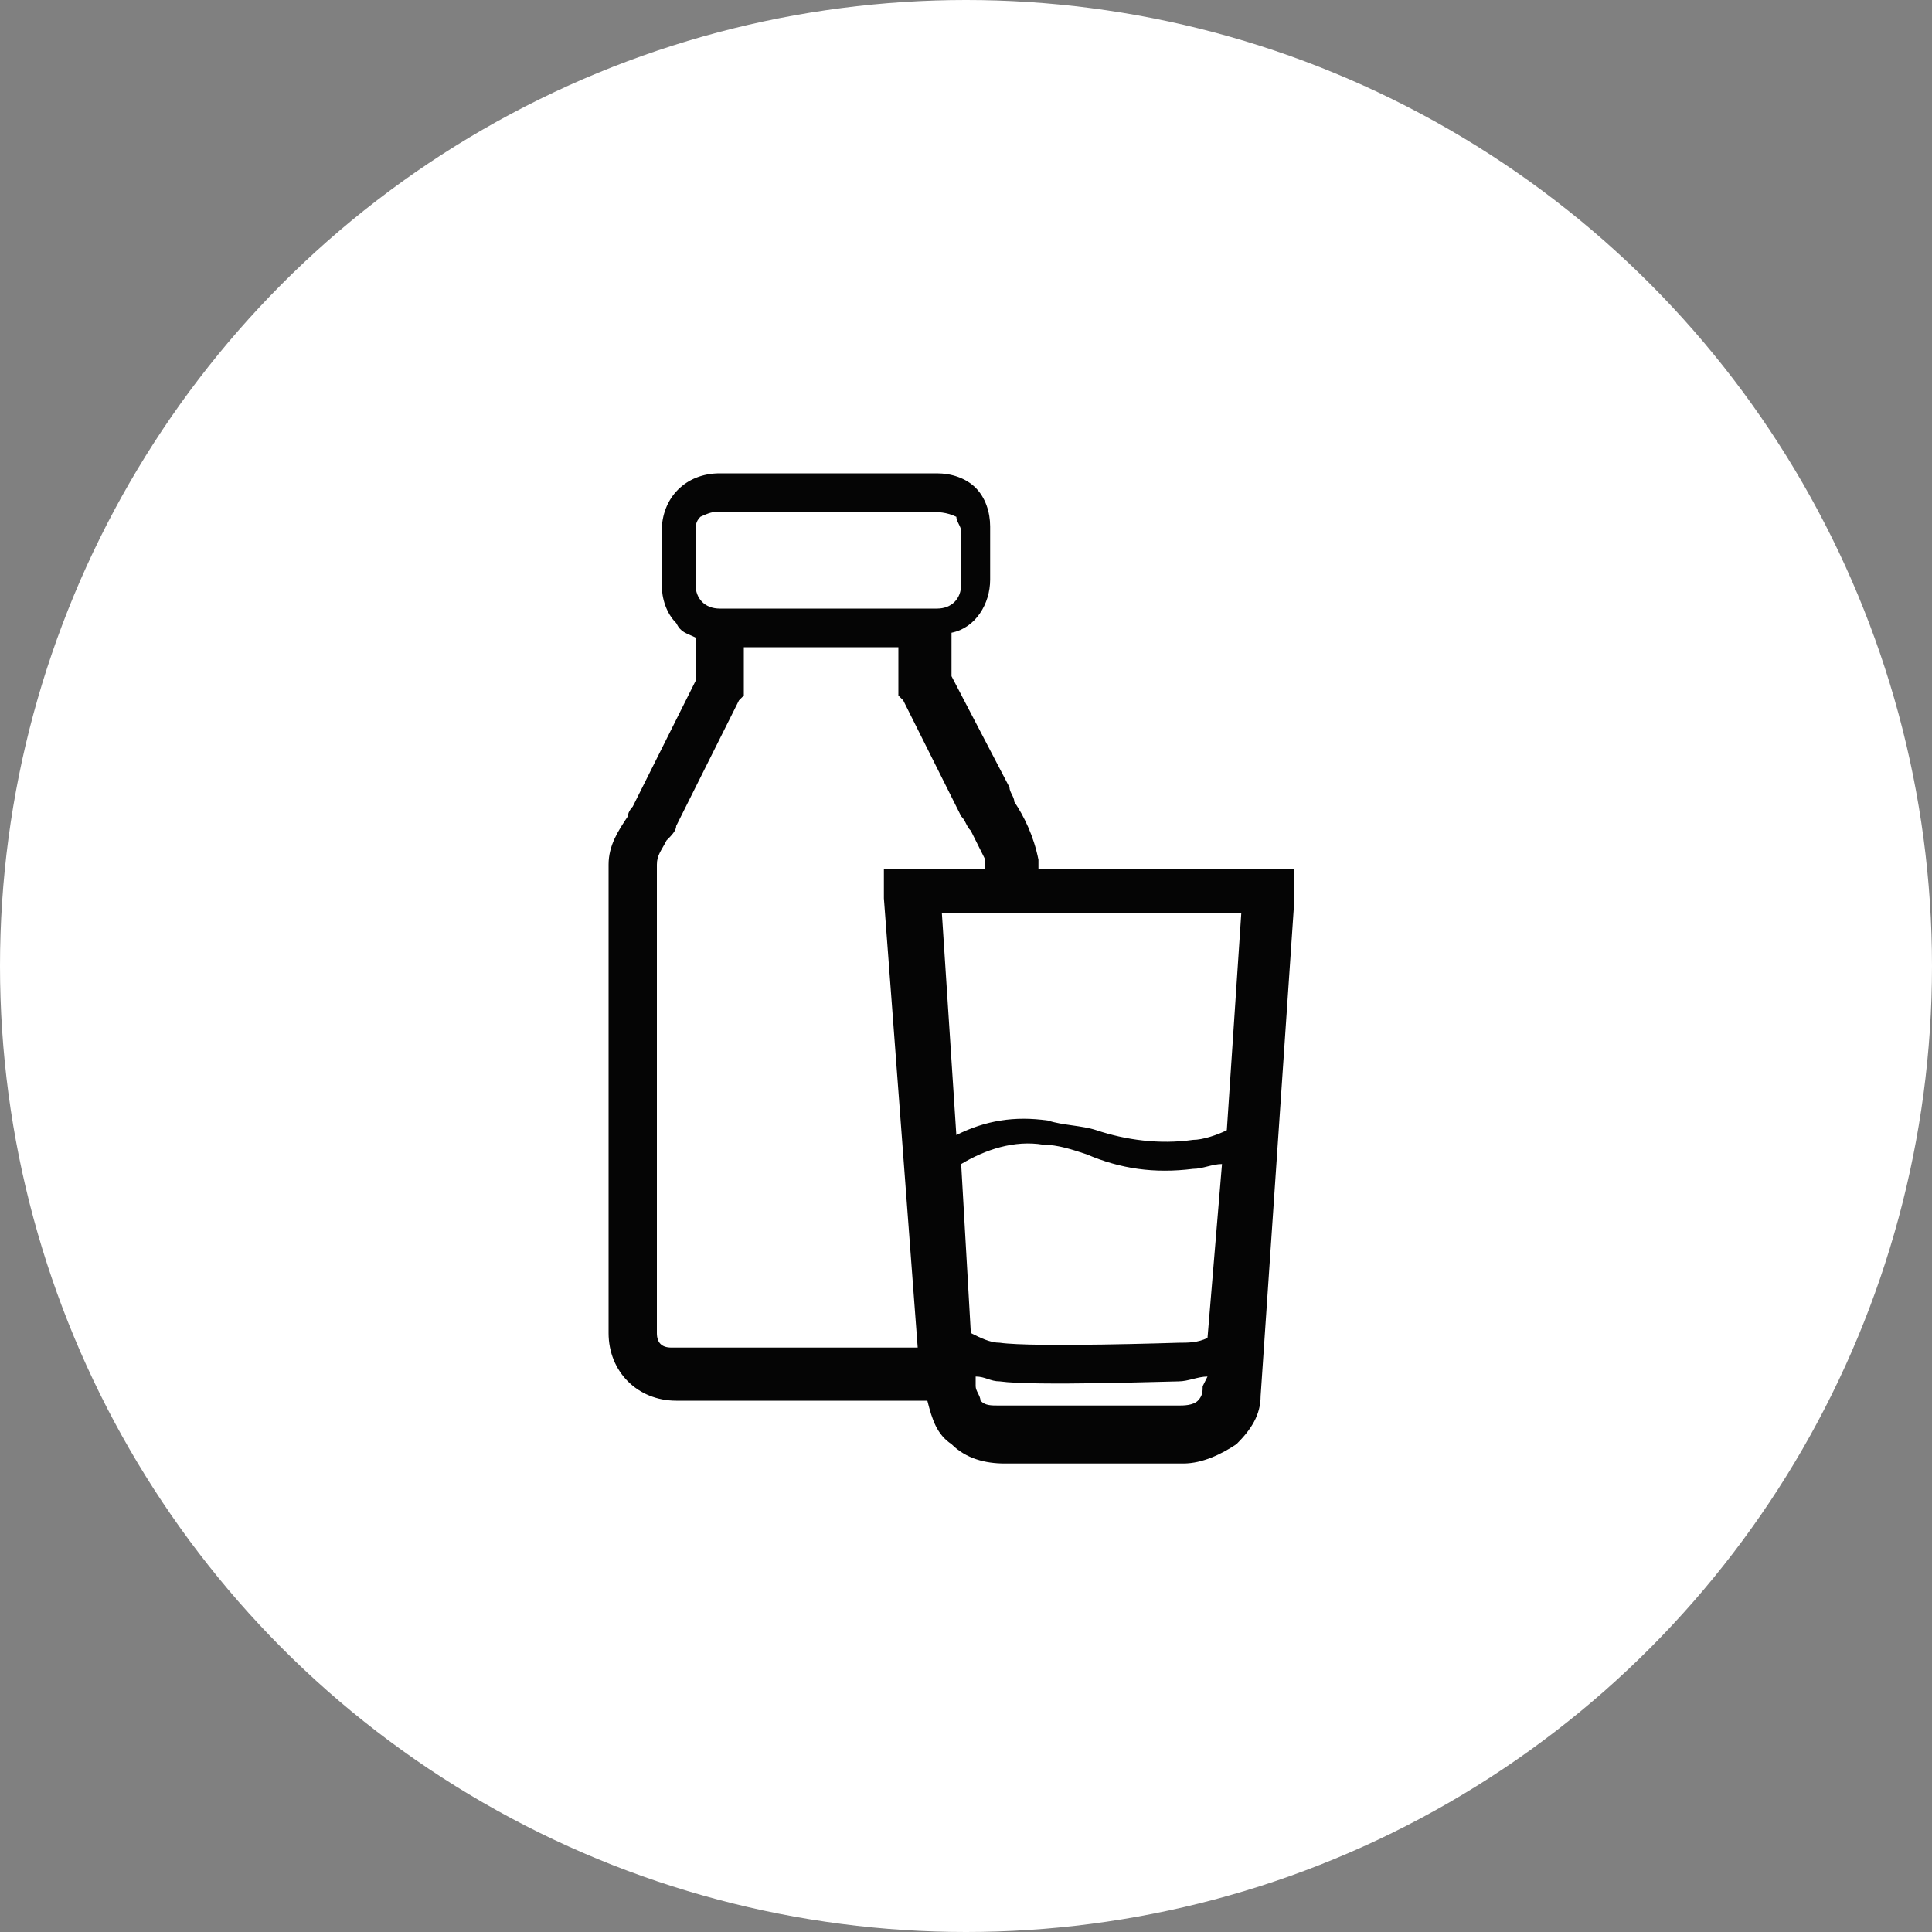
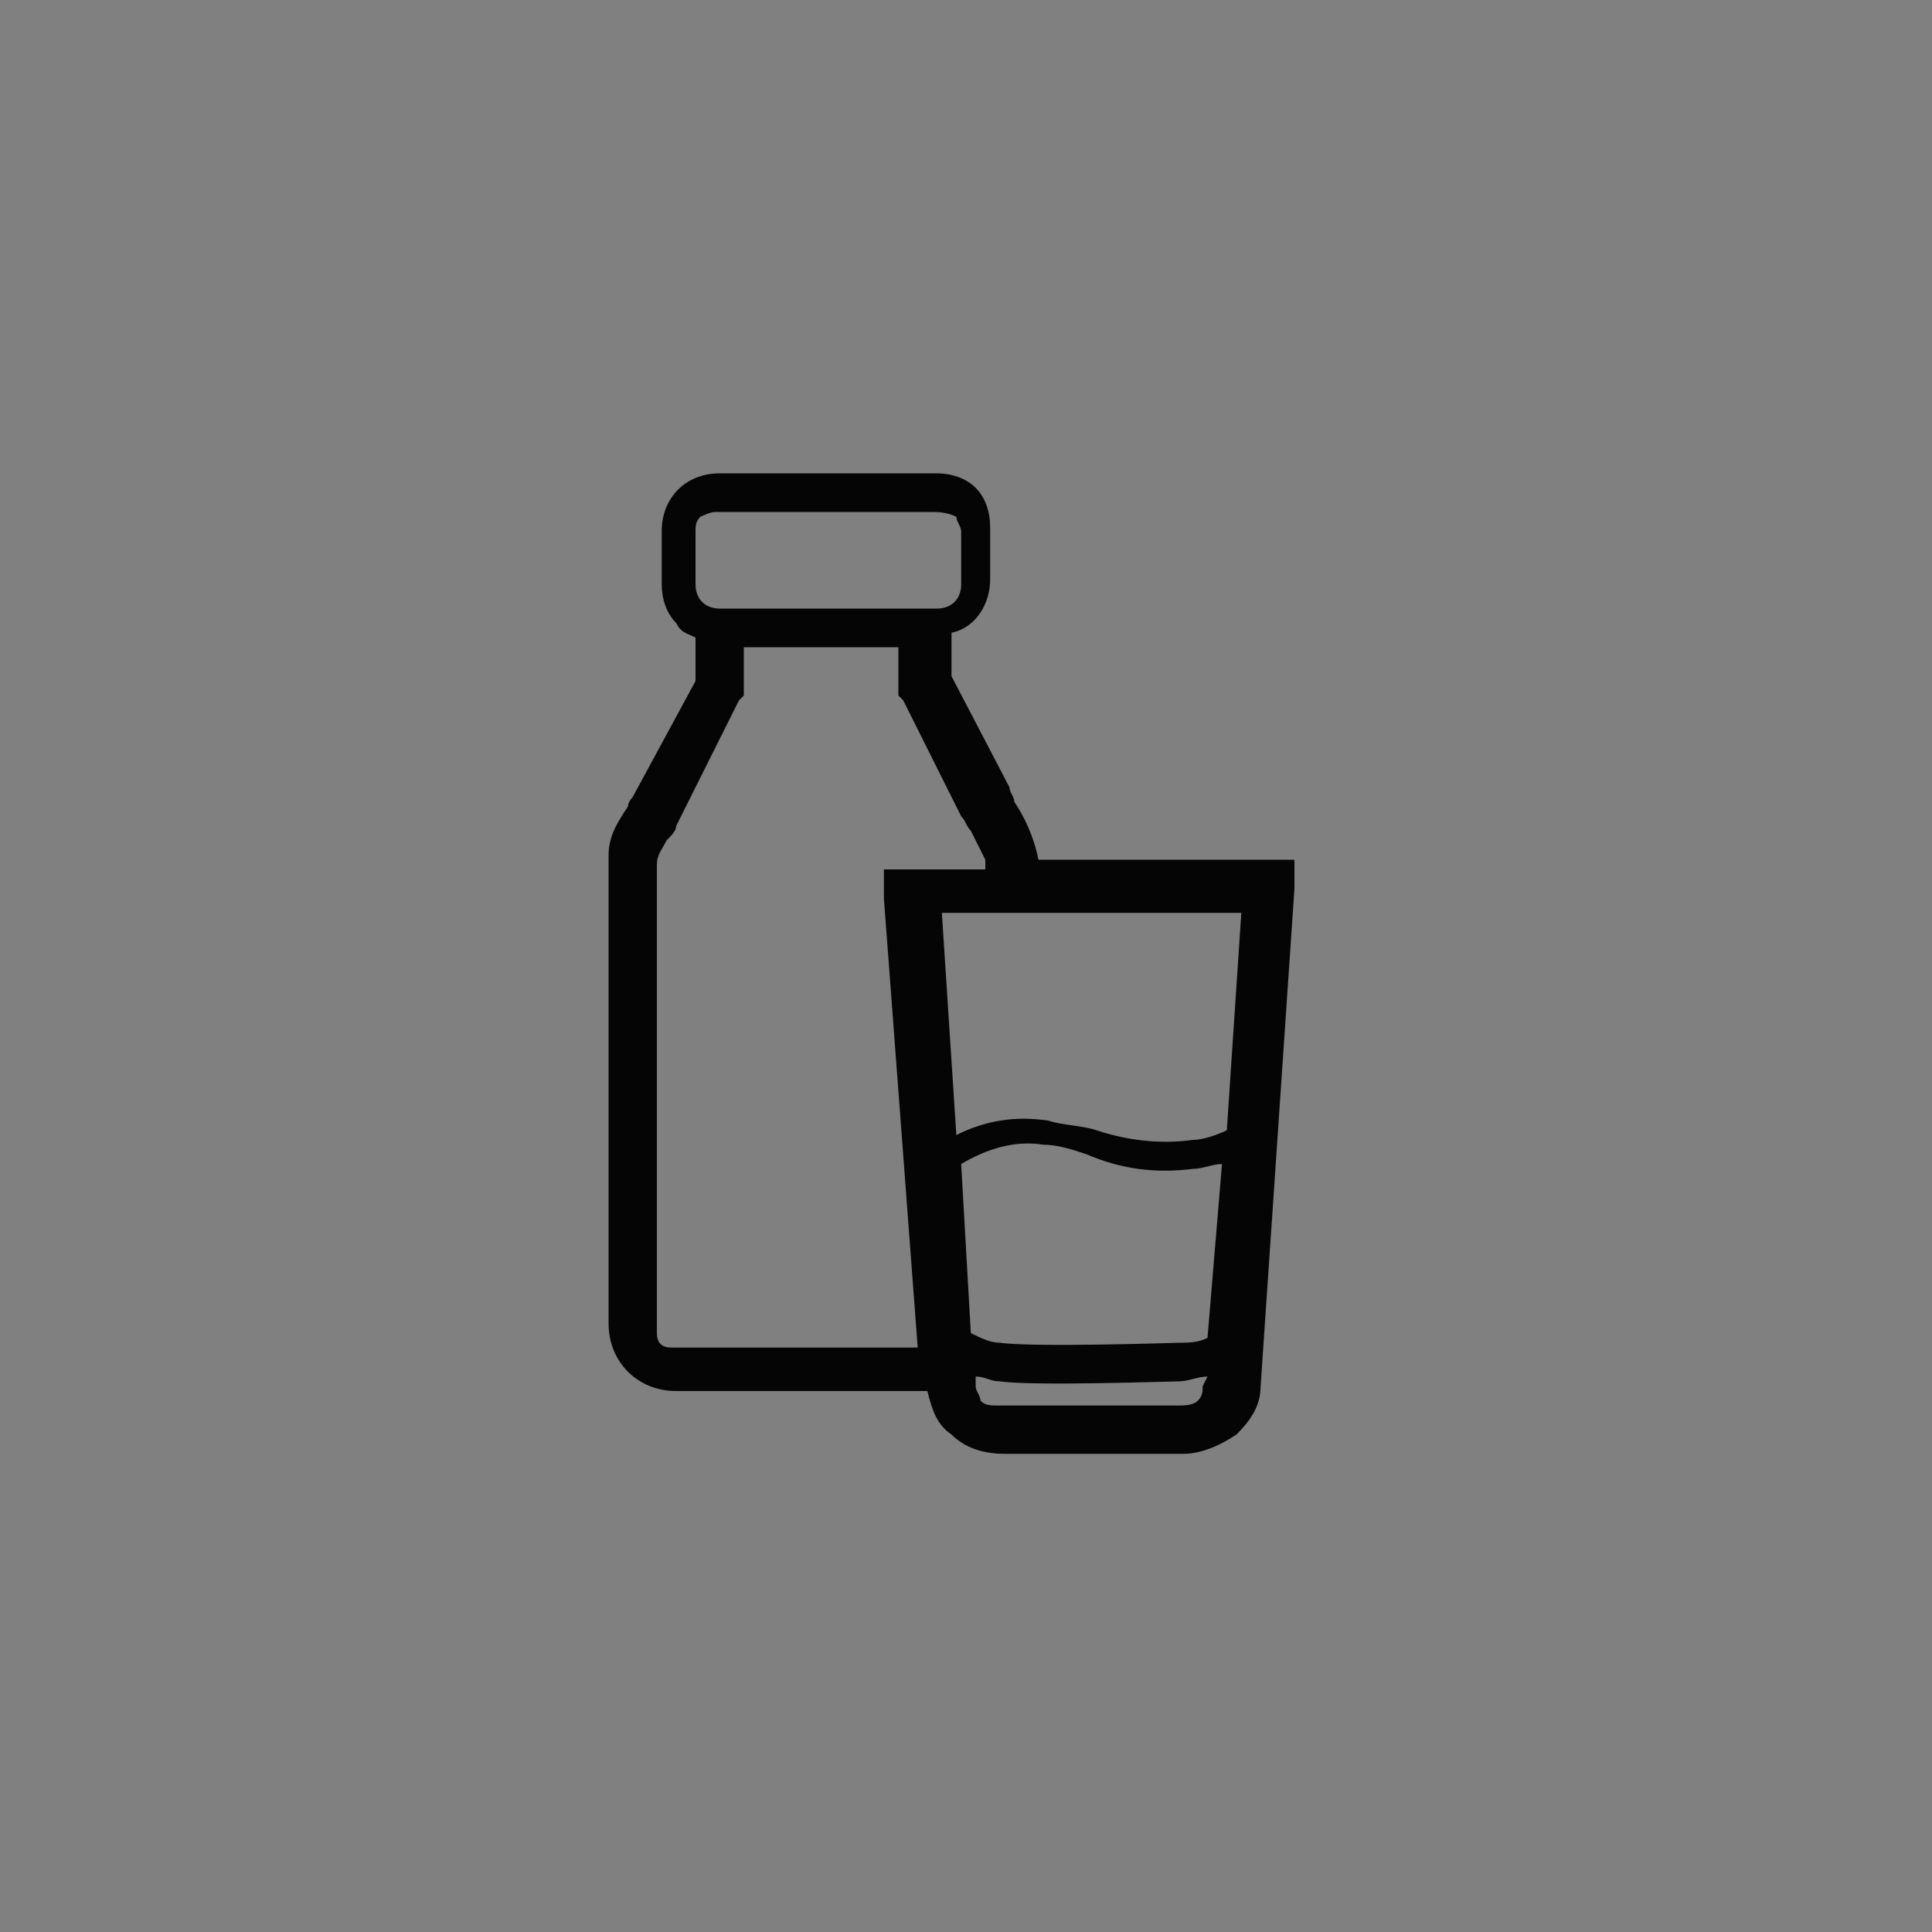
<svg xmlns="http://www.w3.org/2000/svg" version="1.1" id="Layer_1" x="0px" y="0px" viewBox="0 0 40 40" style="enable-background:new 0 0 40 40;" xml:space="preserve">
  <rect x="0" y="0" width="40" height="40" fill="#808080" stroke="none" />
  <style type="text/css">
	.st0{fill:#FFFFFF;}
	.st1{fill-rule:evenodd;clip-rule:evenodd;fill:#050505;}
</style>
  <g id="Group_361" transform="translate(-861 -3130)">
    <g transform="matrix(1, 0, 0, 1, 861, 3130)">
-       <circle id="Ellipse_265-2" class="st0" cx="20" cy="20" r="20" />
-     </g>
-     <path id="Path_1949" class="st1" d="M875.4,3144.1v-0.9c-0.2-0.1-0.3-0.1-0.4-0.3c-0.2-0.2-0.3-0.5-0.3-0.8v-1.1   c0-0.7,0.5-1.2,1.2-1.2h4.5c0.3,0,0.6,0.1,0.8,0.3l0,0c0.2,0.2,0.3,0.5,0.3,0.8v1.1c0,0.5-0.3,1-0.8,1.1v0.9l1.2,2.3   c0,0.1,0.1,0.2,0.1,0.3l0,0c0.2,0.3,0.4,0.7,0.5,1.2v0.2h5.3l0,0.6l-0.7,10.3c0,0.4-0.2,0.7-0.5,1c-0.3,0.2-0.7,0.4-1.1,0.4h-3.7   c-0.4,0-0.8-0.1-1.1-0.4c-0.3-0.2-0.4-0.5-0.5-0.9H875c-0.8,0-1.4-0.6-1.4-1.4v-9.7c0-0.4,0.2-0.7,0.4-1c0-0.1,0.1-0.2,0.1-0.2   L875.4,3144.1L875.4,3144.1z M881.1,3157.6c0.2,0.1,0.4,0.2,0.6,0.2c0.7,0.1,3.7,0,3.7,0h0c0.2,0,0.4,0,0.6-0.1l0.3-3.6   c-0.2,0-0.4,0.1-0.6,0.1c-0.8,0.1-1.5,0-2.2-0.3c-0.3-0.1-0.6-0.2-0.9-0.2c-0.6-0.1-1.2,0.1-1.7,0.4L881.1,3157.6L881.1,3157.6z    M886,3158.5c-0.2,0-0.4,0.1-0.6,0.1c-0.2,0-3,0.1-3.7,0c-0.2,0-0.3-0.1-0.5-0.1l0,0.2c0,0.1,0.1,0.2,0.1,0.3   c0.1,0.1,0.2,0.1,0.4,0.1h3.7c0.1,0,0.3,0,0.4-0.1c0.1-0.1,0.1-0.2,0.1-0.3L886,3158.5L886,3158.5z M880.8,3153.5   c0.6-0.3,1.2-0.4,1.9-0.3c0.3,0.1,0.7,0.1,1,0.2c0.6,0.2,1.3,0.3,2,0.2c0.2,0,0.5-0.1,0.7-0.2l0.3-4.5h-6.2L880.8,3153.5z    M881.4,3148v-0.2c-0.1-0.2-0.2-0.4-0.3-0.6l0,0c-0.1-0.1-0.1-0.2-0.2-0.3l-1.2-2.4l-0.1-0.1v-1h-3.2v1l-0.1,0.1l-1.3,2.6   c0,0.1-0.1,0.2-0.2,0.3c-0.1,0.2-0.2,0.3-0.2,0.5v9.7c0,0.2,0.1,0.3,0.3,0.3h5.1l-0.7-9.3l0-0.6H881.4L881.4,3148z M880.3,3140.6   h-4.5c-0.1,0-0.3,0.1-0.3,0.1c-0.1,0.1-0.1,0.2-0.1,0.3v1.1c0,0.3,0.2,0.5,0.5,0.5h4.5c0.3,0,0.5-0.2,0.5-0.5v-1.1   c0-0.1-0.1-0.2-0.1-0.3l0,0C880.6,3140.6,880.4,3140.6,880.3,3140.6z" />
+       </g>
+     <path id="Path_1949" class="st1" d="M875.4,3144.1v-0.9c-0.2-0.1-0.3-0.1-0.4-0.3c-0.2-0.2-0.3-0.5-0.3-0.8v-1.1   c0-0.7,0.5-1.2,1.2-1.2h4.5c0.3,0,0.6,0.1,0.8,0.3l0,0c0.2,0.2,0.3,0.5,0.3,0.8v1.1c0,0.5-0.3,1-0.8,1.1v0.9l1.2,2.3   c0,0.1,0.1,0.2,0.1,0.3l0,0c0.2,0.3,0.4,0.7,0.5,1.2h5.3l0,0.6l-0.7,10.3c0,0.4-0.2,0.7-0.5,1c-0.3,0.2-0.7,0.4-1.1,0.4h-3.7   c-0.4,0-0.8-0.1-1.1-0.4c-0.3-0.2-0.4-0.5-0.5-0.9H875c-0.8,0-1.4-0.6-1.4-1.4v-9.7c0-0.4,0.2-0.7,0.4-1c0-0.1,0.1-0.2,0.1-0.2   L875.4,3144.1L875.4,3144.1z M881.1,3157.6c0.2,0.1,0.4,0.2,0.6,0.2c0.7,0.1,3.7,0,3.7,0h0c0.2,0,0.4,0,0.6-0.1l0.3-3.6   c-0.2,0-0.4,0.1-0.6,0.1c-0.8,0.1-1.5,0-2.2-0.3c-0.3-0.1-0.6-0.2-0.9-0.2c-0.6-0.1-1.2,0.1-1.7,0.4L881.1,3157.6L881.1,3157.6z    M886,3158.5c-0.2,0-0.4,0.1-0.6,0.1c-0.2,0-3,0.1-3.7,0c-0.2,0-0.3-0.1-0.5-0.1l0,0.2c0,0.1,0.1,0.2,0.1,0.3   c0.1,0.1,0.2,0.1,0.4,0.1h3.7c0.1,0,0.3,0,0.4-0.1c0.1-0.1,0.1-0.2,0.1-0.3L886,3158.5L886,3158.5z M880.8,3153.5   c0.6-0.3,1.2-0.4,1.9-0.3c0.3,0.1,0.7,0.1,1,0.2c0.6,0.2,1.3,0.3,2,0.2c0.2,0,0.5-0.1,0.7-0.2l0.3-4.5h-6.2L880.8,3153.5z    M881.4,3148v-0.2c-0.1-0.2-0.2-0.4-0.3-0.6l0,0c-0.1-0.1-0.1-0.2-0.2-0.3l-1.2-2.4l-0.1-0.1v-1h-3.2v1l-0.1,0.1l-1.3,2.6   c0,0.1-0.1,0.2-0.2,0.3c-0.1,0.2-0.2,0.3-0.2,0.5v9.7c0,0.2,0.1,0.3,0.3,0.3h5.1l-0.7-9.3l0-0.6H881.4L881.4,3148z M880.3,3140.6   h-4.5c-0.1,0-0.3,0.1-0.3,0.1c-0.1,0.1-0.1,0.2-0.1,0.3v1.1c0,0.3,0.2,0.5,0.5,0.5h4.5c0.3,0,0.5-0.2,0.5-0.5v-1.1   c0-0.1-0.1-0.2-0.1-0.3l0,0C880.6,3140.6,880.4,3140.6,880.3,3140.6z" />
  </g>
</svg>